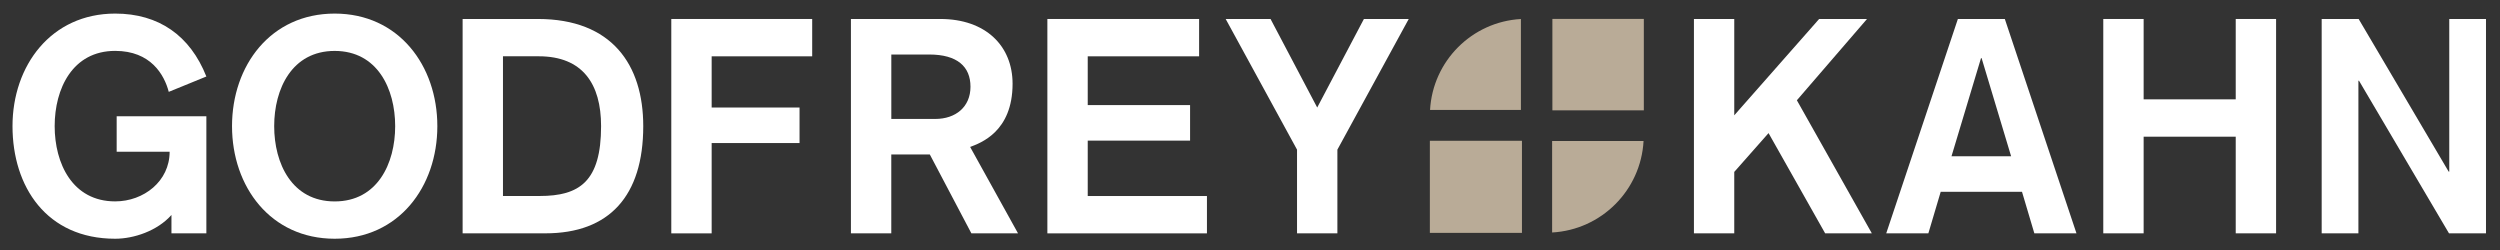
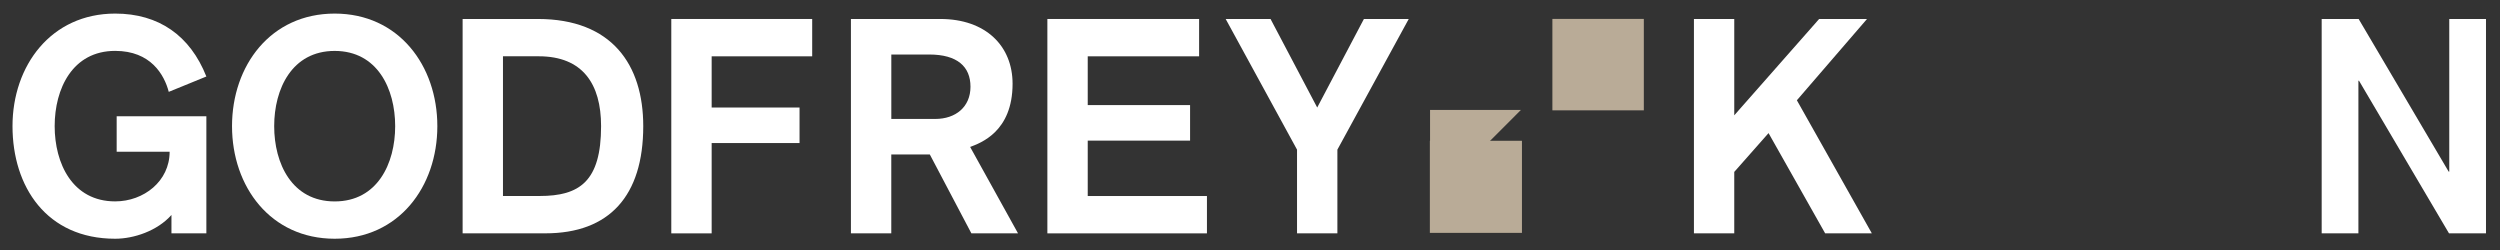
<svg xmlns="http://www.w3.org/2000/svg" id="Layer_1" viewBox="0 0 648 64.8">
  <rect x="0" y="0" width="648" height="64.8" fill="#333333" stroke="none" />
  <defs>
    <style>.cls-1{fill:#fff;}.cls-2{fill:#b9ab97;}</style>
  </defs>
  <g>
    <path class="cls-1" d="m43.74,23.8c-1.17-4.45-4.68-10.61-13.89-10.61-11.08,0-15.68,9.83-15.68,19.5s4.6,19.51,15.68,19.51c7.41,0,14.12-5.23,14.12-12.87h-13.73v-9.2h23.25v30.35h-9.05v-4.76c-3.67,4.14-9.76,6.16-14.59,6.16-17.79,0-26.61-13.49-26.61-29.18S13.24,3.52,29.85,3.52c11.31,0,19.43,5.7,23.64,16.31l-9.75,3.98Z" />
    <path class="cls-1" d="m113.36,32.7c0,15.69-9.99,29.18-26.61,29.18s-26.61-13.49-26.61-29.18S70.13,3.52,86.75,3.52s26.61,13.5,26.61,29.18Zm-42.29,0c0,9.68,4.6,19.51,15.68,19.51s15.68-9.83,15.68-19.51-4.6-19.5-15.68-19.5-15.68,9.83-15.68,19.5Z" />
    <path class="cls-1" d="m119.91,4.92h19.51c19.19,0,27.31,11.86,27.31,27.78,0,18.11-8.82,27.78-25.36,27.78h-21.46V4.92Zm10.46,45.88h9.52c10.3,0,15.91-3.75,15.91-18.11,0-10.92-4.76-18.1-16.15-18.1h-9.28v36.21Z" />
    <path class="cls-1" d="m174,4.92h36.52v9.68h-26.06v13.27h22.78v9.21h-22.78v23.41h-10.46V4.92Z" />
    <path class="cls-1" d="m220.57,4.92h23.17c11.78,0,18.72,7.02,18.72,16.78,0,12.49-8.35,15.37-11,16.39l12.41,22.39h-12.09l-10.77-20.44h-9.99v20.44h-10.46V4.92Zm10.46,25.91h11.39c5.3,0,9.13-3.12,9.13-8.35s-3.44-8.35-10.69-8.35h-9.83v16.7Z" />
    <path class="cls-1" d="m271.48,4.92h39.33v9.68h-28.87v12.64h26.53v9.21h-26.53v14.36h30.9v9.68h-41.36V4.92Z" />
    <path class="cls-1" d="m336.19,38.79l-18.49-33.86h11.63l12.09,22.94,12.1-22.94h11.62l-18.49,33.86v21.69h-10.46v-21.69Z" />
  </g>
  <g>
    <path class="cls-1" d="m439.07,4.92h10.45v24.97l22-24.97h12.41l-18.18,21.07,19.43,34.49h-12.1l-14.67-25.98-8.89,10.06v15.92h-10.45V4.92Z" />
-     <path class="cls-1" d="m507.48,4.92h12.17l18.57,55.56h-10.92l-3.2-10.77h-21.07l-3.2,10.77h-10.92l18.57-55.56Zm6.16,10.14h-.16l-7.65,25.44h15.45l-7.65-25.44Z" />
-     <path class="cls-1" d="m545.17,4.92h10.46v20.83h23.87V4.92h10.46v55.56h-10.46v-25.05h-23.87v25.05h-10.46V4.92Z" />
    <path class="cls-1" d="m601.77,4.92h9.59l23.33,39.56h.16V4.92h9.52v55.56h-9.59l-23.33-39.56h-.15v39.56h-9.52V4.92Z" />
  </g>
  <g>
-     <path class="cls-2" d="m402.31,36.55h23.7c-.7,12.78-10.93,23.01-23.7,23.71v-23.71Z" />
-     <path class="cls-2" d="m394.22,28.5h-23.55c.7-12.69,10.86-22.86,23.55-23.57v23.57Z" />
+     <path class="cls-2" d="m394.22,28.5h-23.55v23.57Z" />
    <rect class="cls-2" x="402.38" y="4.9" width="23.7" height="23.7" />
    <rect class="cls-2" x="370.62" y="36.49" width="23.87" height="23.87" />
  </g>
</svg>